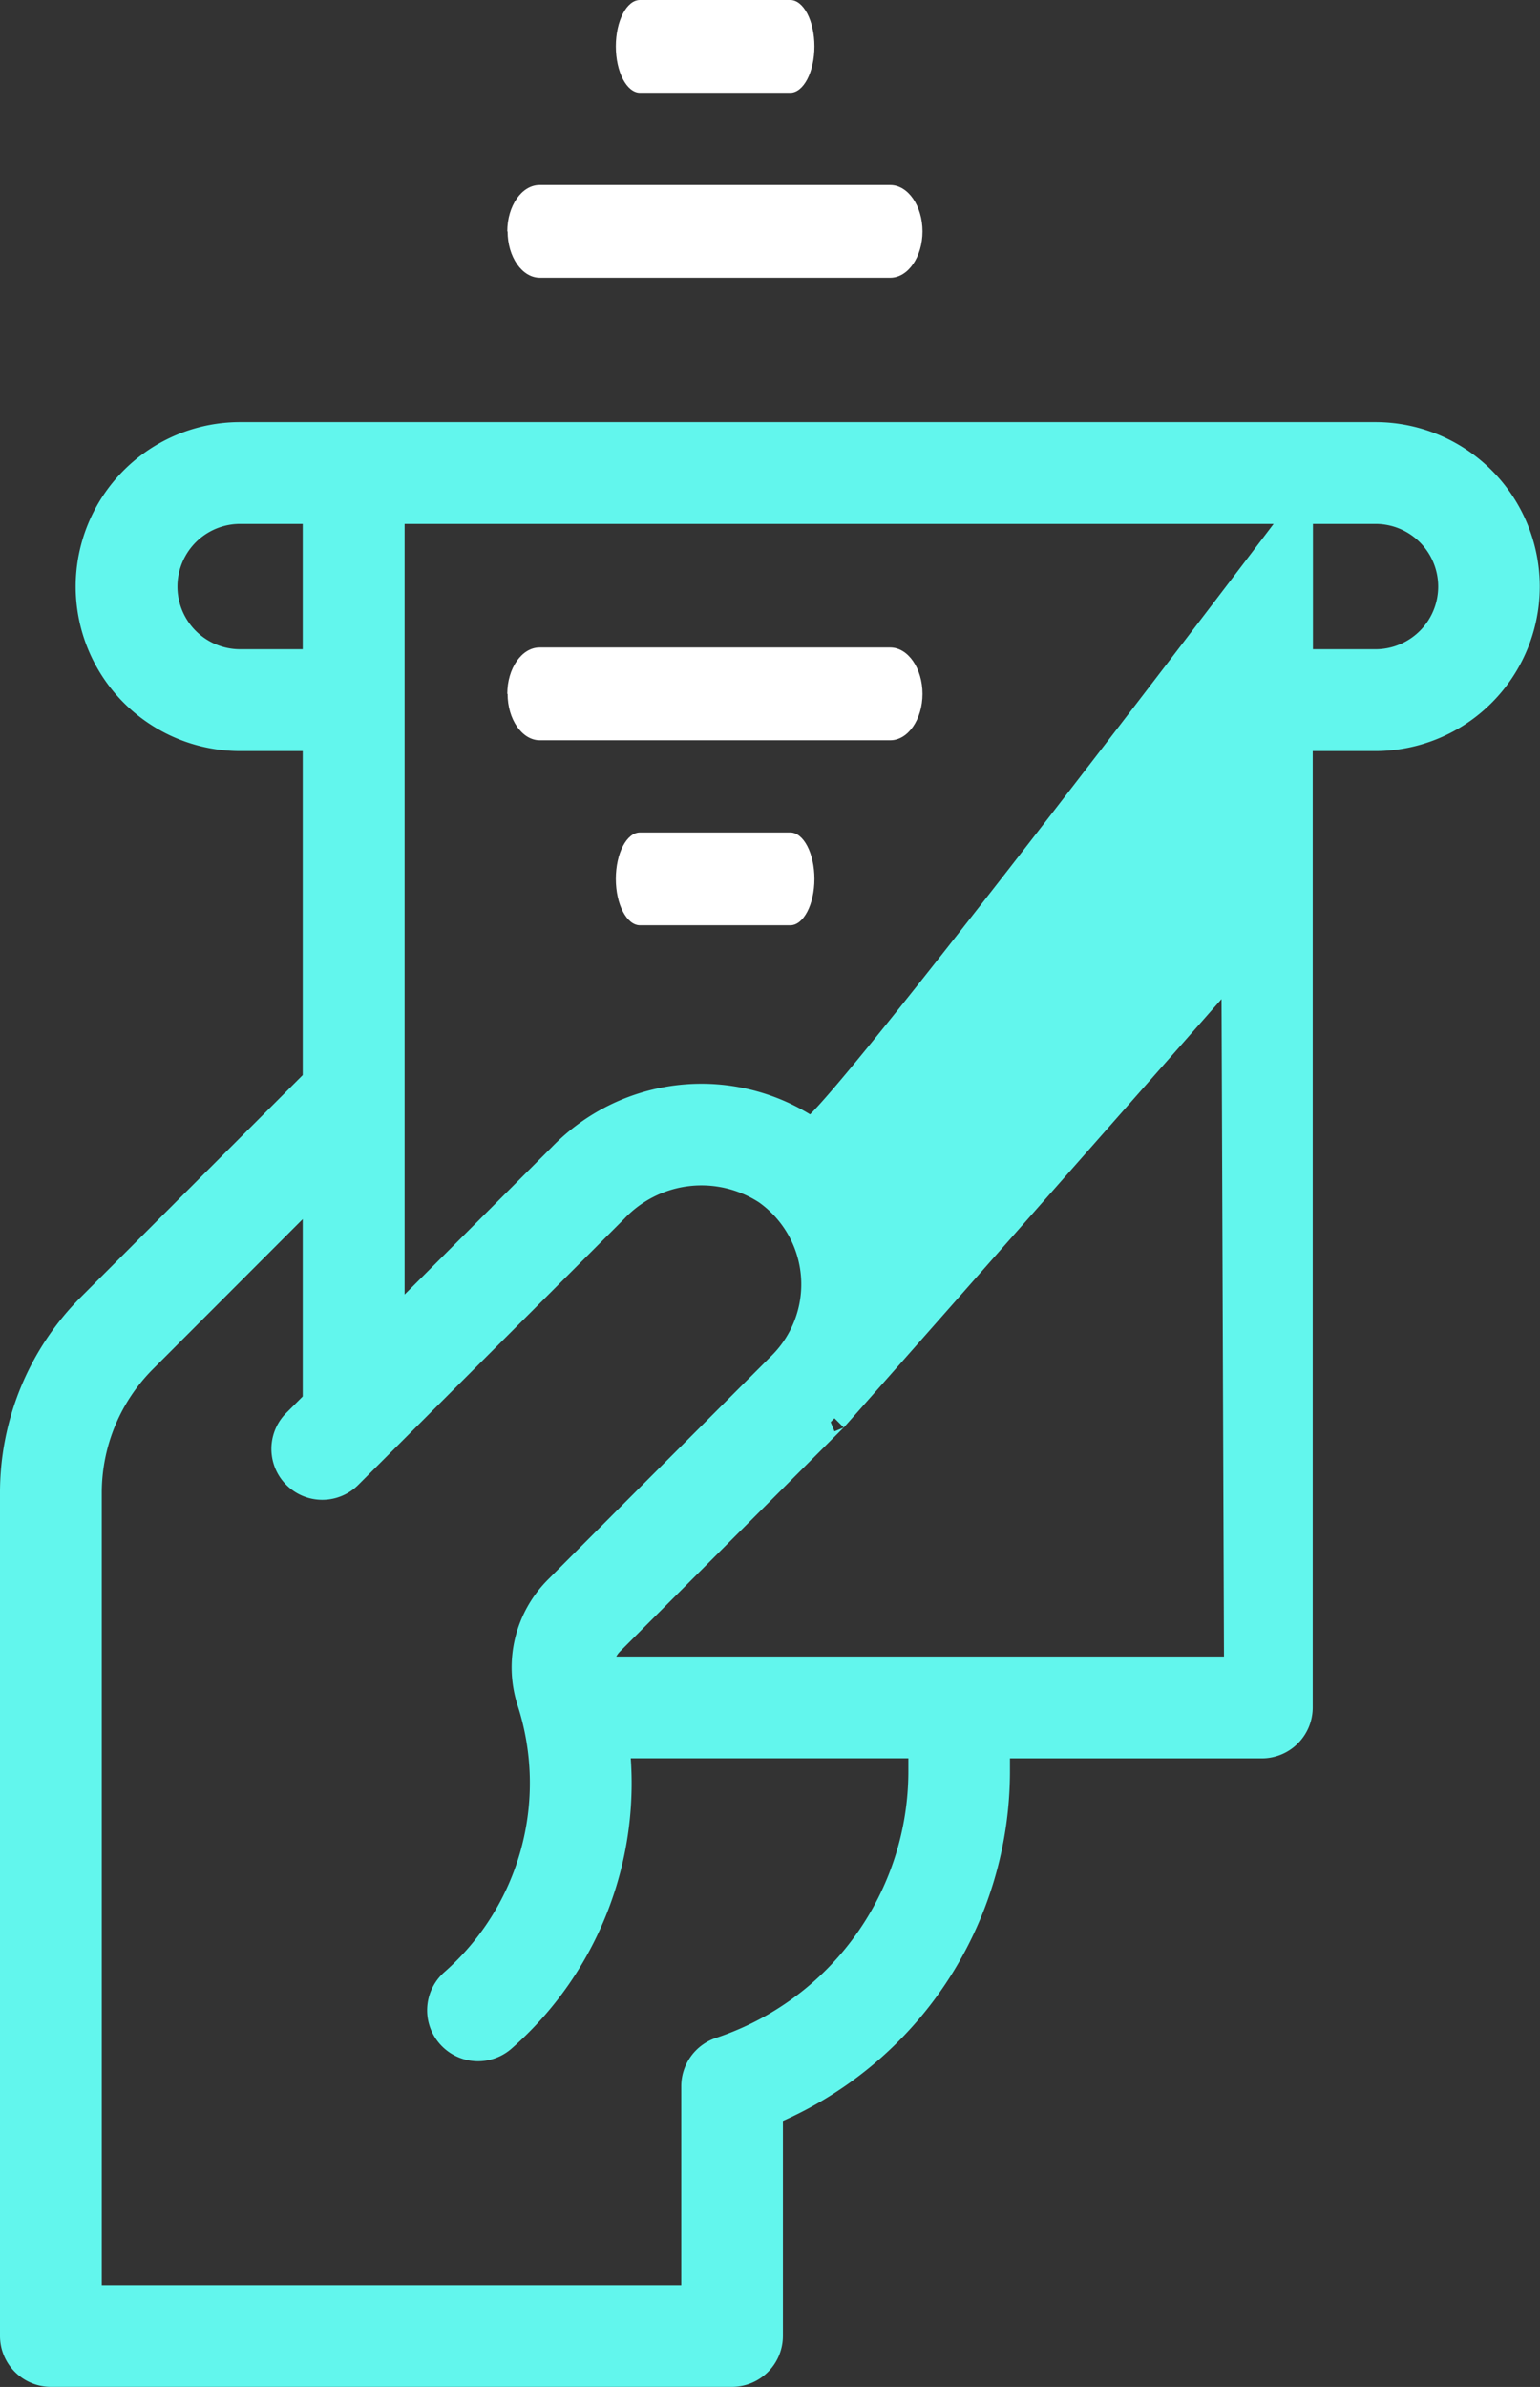
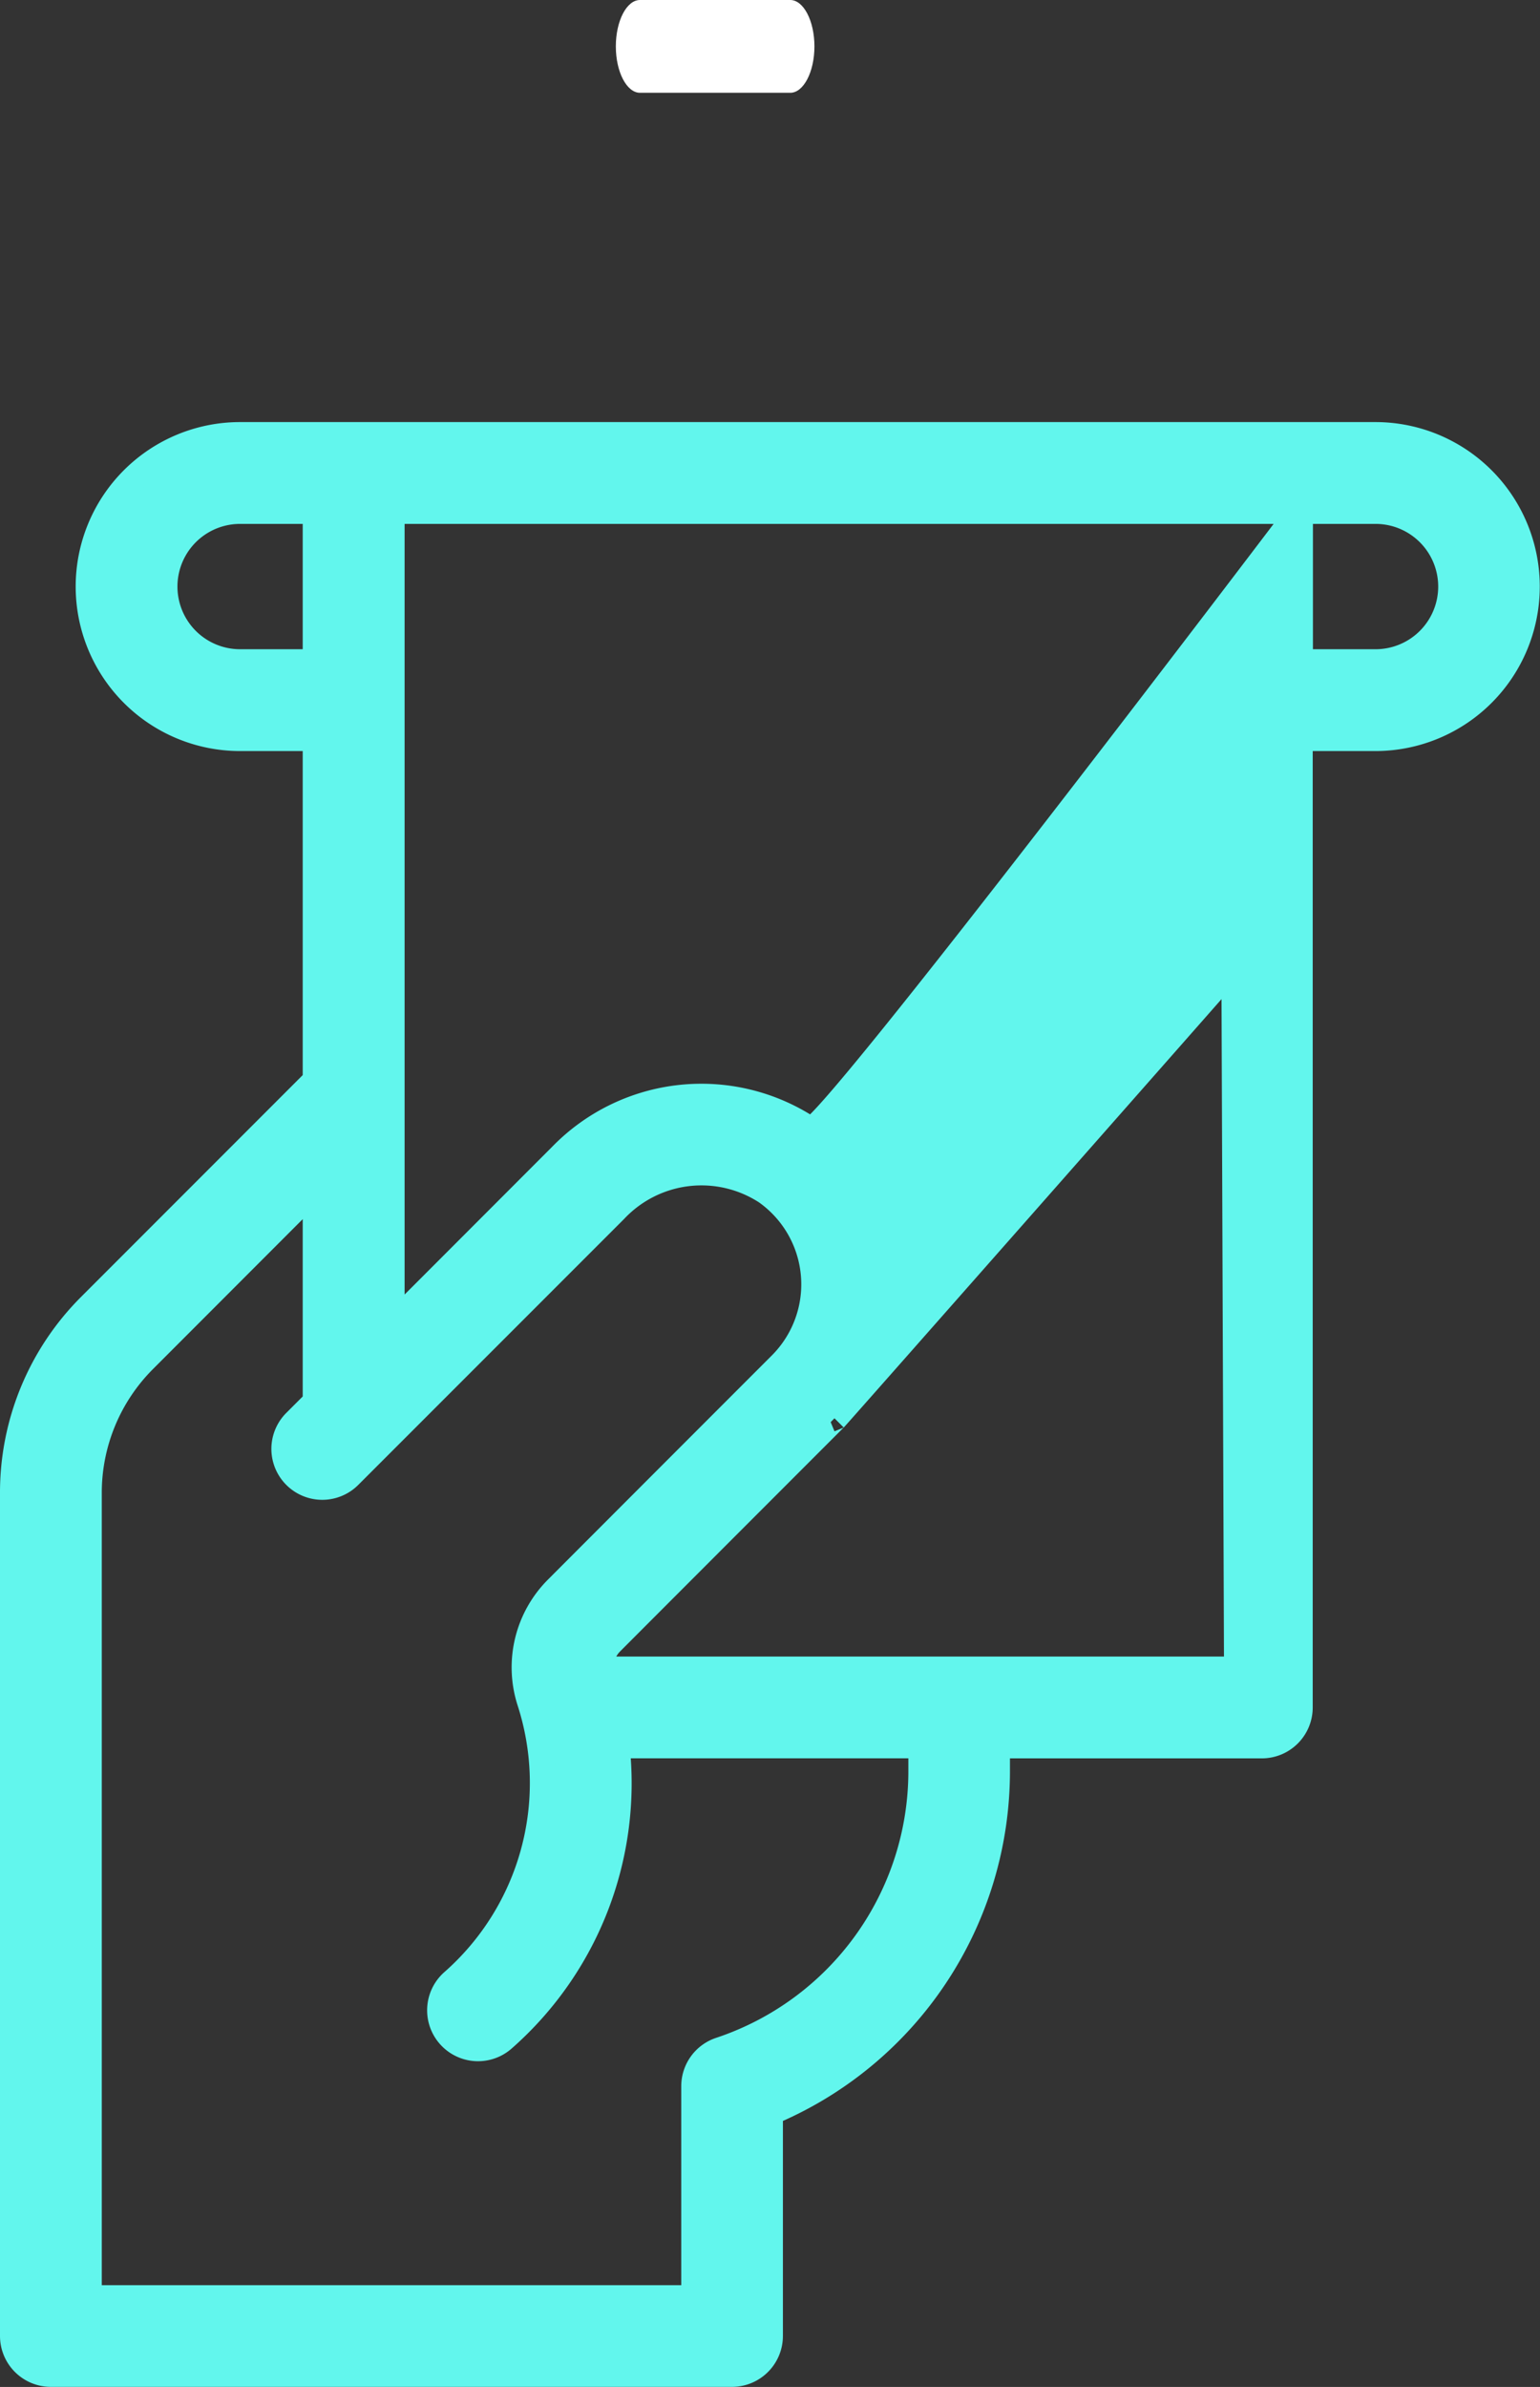
<svg xmlns="http://www.w3.org/2000/svg" width="59.011" height="91.419" viewBox="0 0 59.011 91.419">
  <rect x="0" y="0" width="59.011" height="91.419" fill="#333333" stroke="none" />
  <g id="Group_34374" data-name="Group 34374" transform="translate(-1059.5 -680.335)">
    <g id="atm" transform="translate(1004 697)">
      <path id="Path_39902" data-name="Path 39902" d="M58.973,33.346A10.086,10.086,0,0,0,56,40.525V72.8a1.45,1.45,0,0,0,1.45,1.45h26.1a1.45,1.45,0,0,0,1.45-1.45V64.236a14.157,14.157,0,0,0,8.7-13.078v-.979h10.152a1.45,1.45,0,0,0,1.45-1.45V11.6h2.9a5.8,5.8,0,0,0,0-11.6H64.7a5.8,5.8,0,0,0,0,11.6h2.9V24.717ZM90.807,51.158a11.261,11.261,0,0,1-7.71,10.7,1.45,1.45,0,0,0-.992,1.376v8.122H58.9V40.525A7.2,7.2,0,0,1,61.024,35.4L67.6,28.819v8.206l-.776.776a1.45,1.45,0,0,0,2.051,2.051L79.058,29.67a4.561,4.561,0,0,1,5.805-.7A4.351,4.351,0,0,1,85.43,35.6s-5.845,5.845-8.562,8.568A4.255,4.255,0,0,0,75.811,48.5a10.144,10.144,0,0,1-2.953,10.74,1.45,1.45,0,0,0,1.919,2.175,13.019,13.019,0,0,0,4.345-11.239H90.807Zm12-3.879Zm-24.3,0a1.386,1.386,0,0,1,.411-1.06c2.716-2.722,8.56-8.566,8.559-8.565.15-.15,15.191-17.214,15.326-17.375l.1,27Zm8.048-20.662a7.48,7.48,0,0,0-9.551,1l-6.5,6.505V25.318h0V2.9h34.807S87.065,26.981,86.558,26.617ZM111.11,5.8a2.9,2.9,0,0,1-2.9,2.9h-2.9V2.9h2.9A2.9,2.9,0,0,1,111.11,5.8ZM64.7,8.7a2.9,2.9,0,0,1,0-5.8h2.9V8.7Z" transform="translate(0)" fill="#62f6ed" stroke="#62f6ed" stroke-width="1" />
    </g>
    <g id="sound-recognition" transform="translate(1097.622 680.335) rotate(90)">
-       <path id="Path_39700" data-name="Path 39700" d="M12.3,25.438a1.324,1.324,0,0,0,1.3-1.34V5.34a1.3,1.3,0,1,0-2.6,0V24.1A1.324,1.324,0,0,0,12.3,25.438Z" transform="translate(5.942 -3.991)" fill="#62f6ed" />
-       <path id="Path_39701" data-name="Path 39701" d="M7.777,21.459c.977,0,1.777-.555,1.777-1.234V6.794c0-.679-.8-1.234-1.777-1.234S6,6.115,6,6.794V20.237c0,.679.8,1.234,1.777,1.234Z" transform="translate(18.798 -2.787)" fill="#fff" />
      <path id="Path_39702" data-name="Path 39702" d="M21.777,15.5c.978,0,1.777-.417,1.777-.926V8.816c0-.509-.8-.926-1.777-.926S20,8.307,20,8.816v5.759C20,15.085,20.8,15.5,21.777,15.5Z" transform="translate(-20 -0.976)" fill="#fff" />
-       <path id="Path_39703" data-name="Path 39703" d="M3.777,15.5c.977,0,1.777-.417,1.777-.926V8.816c0-.509-.8-.926-1.777-.926S2,8.307,2,8.816v5.759C2,15.085,2.8,15.5,3.777,15.5Z" transform="translate(29.883 -0.976)" fill="#fff" />
-       <path id="Path_39704" data-name="Path 39704" d="M17.777,21.459c.977,0,1.777-.555,1.777-1.234V6.794c0-.679-.8-1.234-1.777-1.234S16,6.115,16,6.794V20.237c0,.679.8,1.234,1.777,1.234Z" transform="translate(-8.915 -2.787)" fill="#fff" />
    </g>
  </g>
</svg>